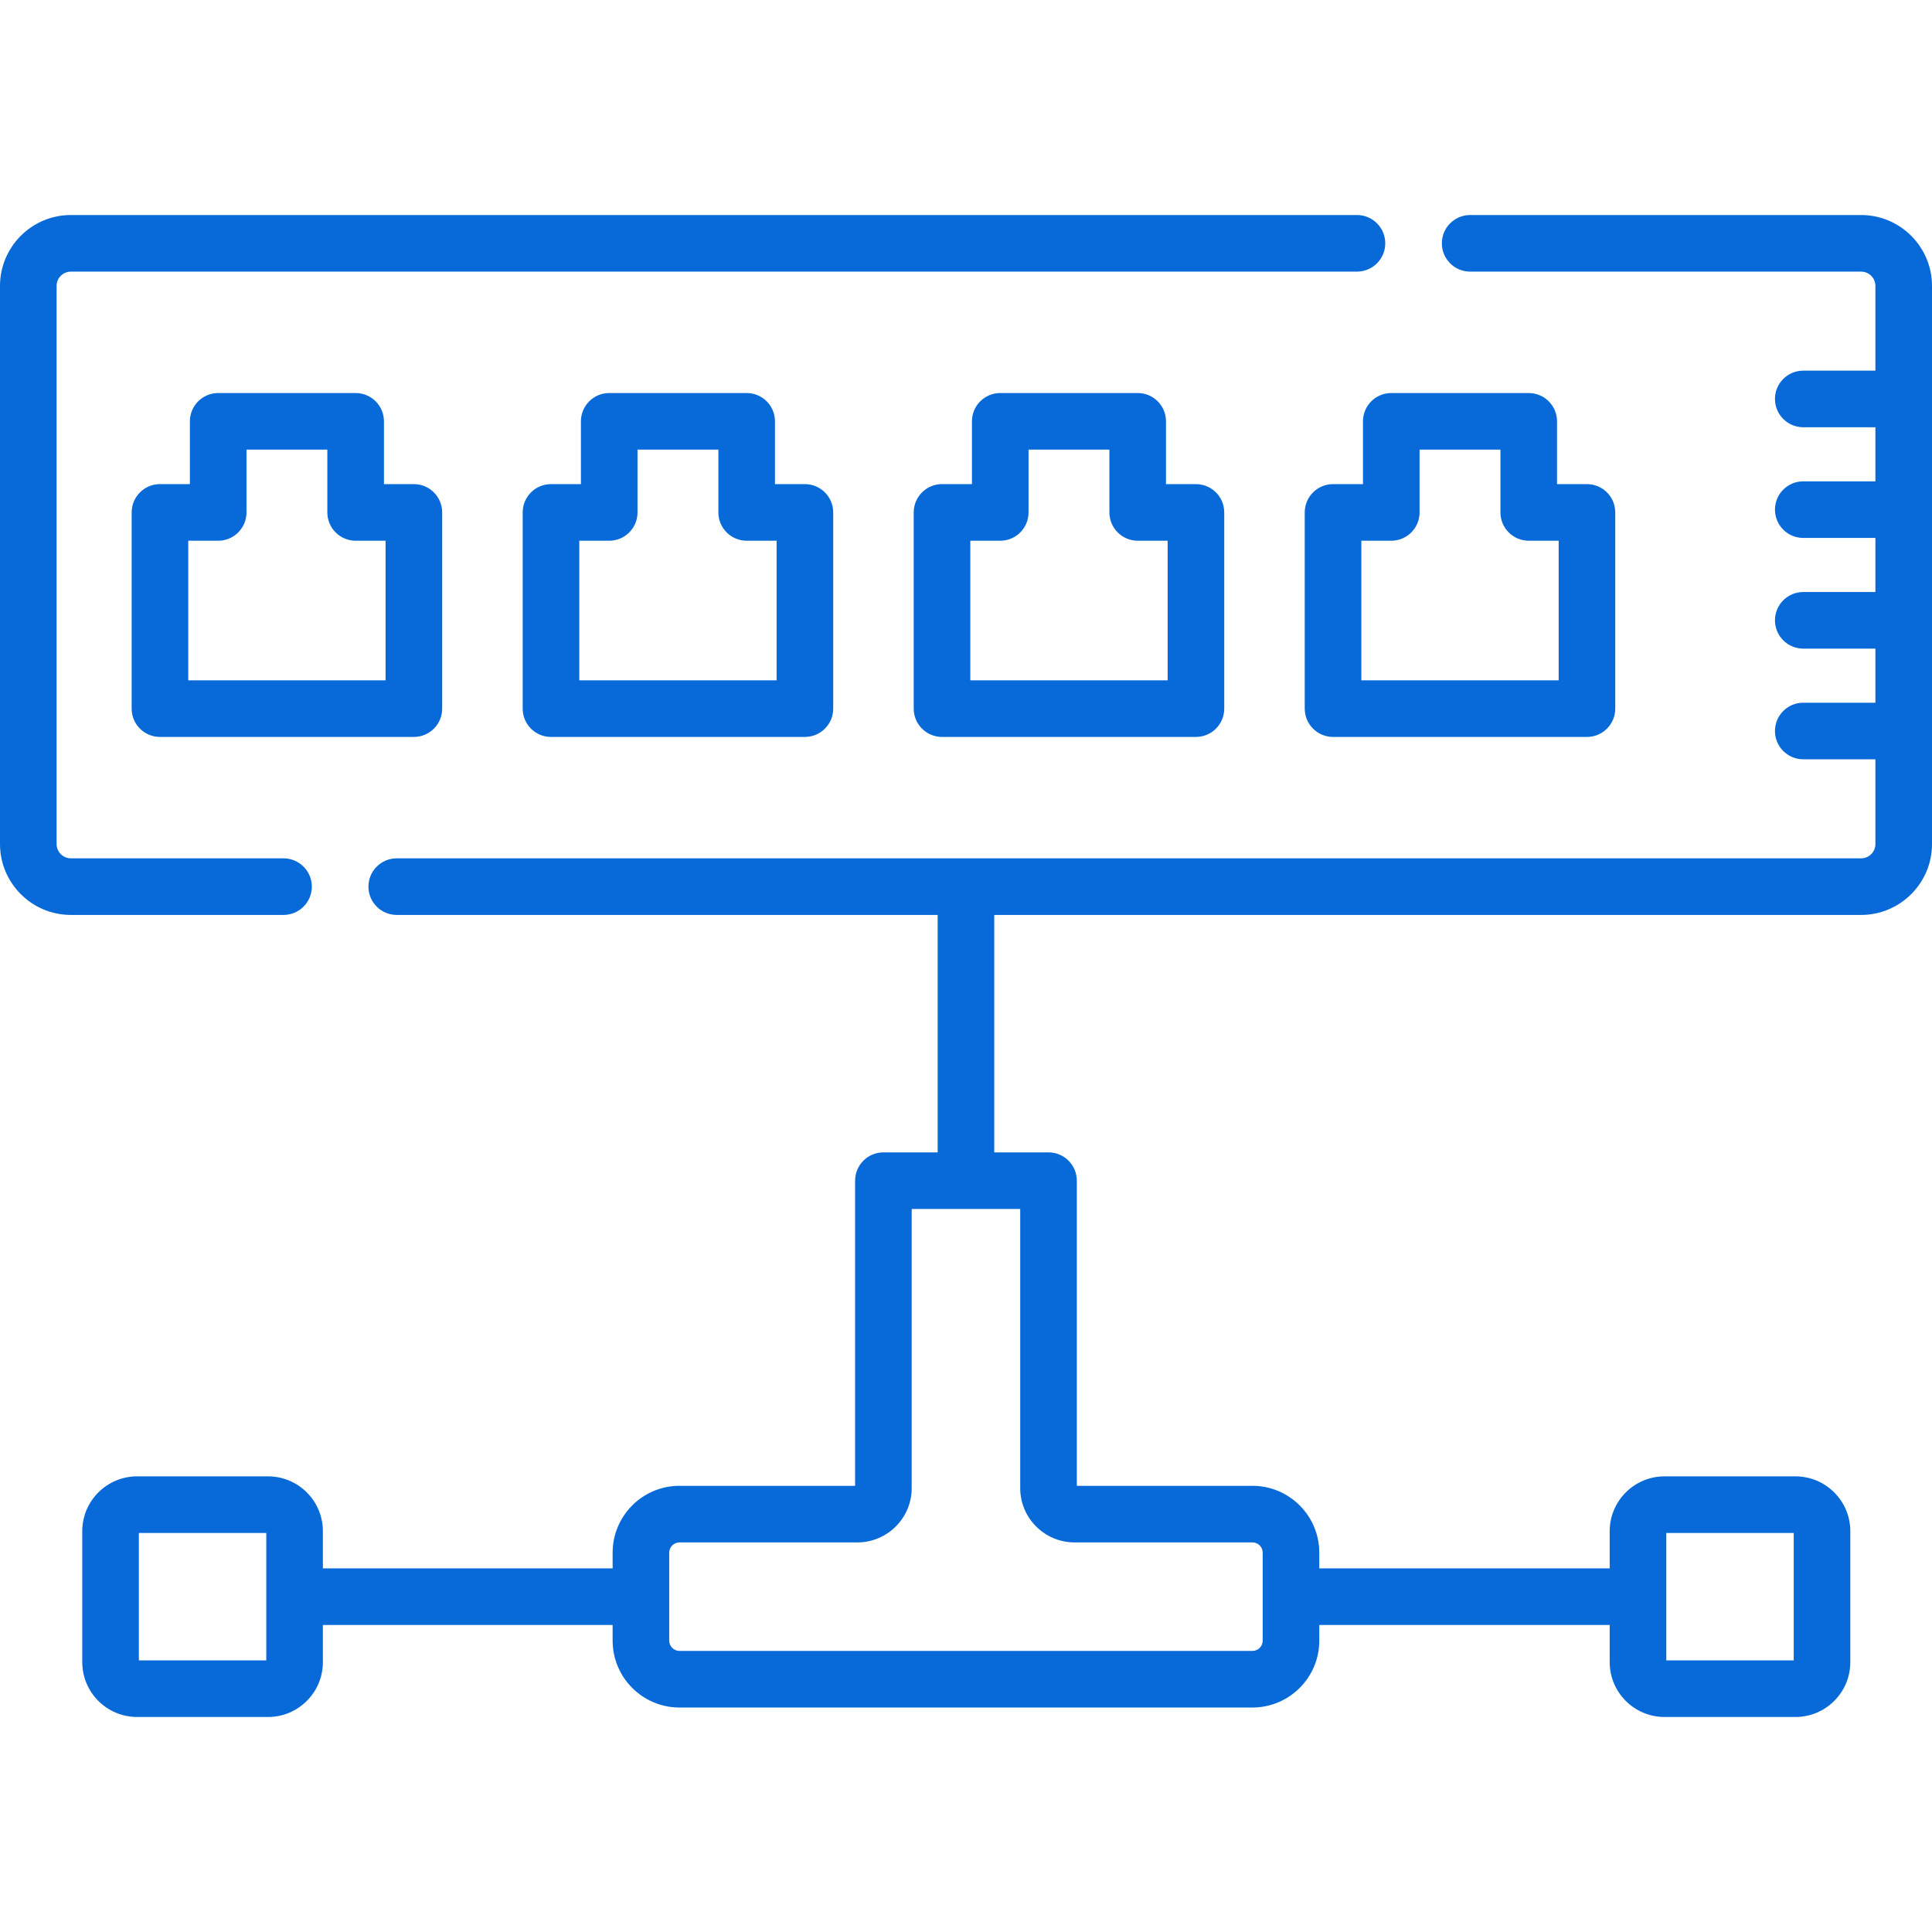
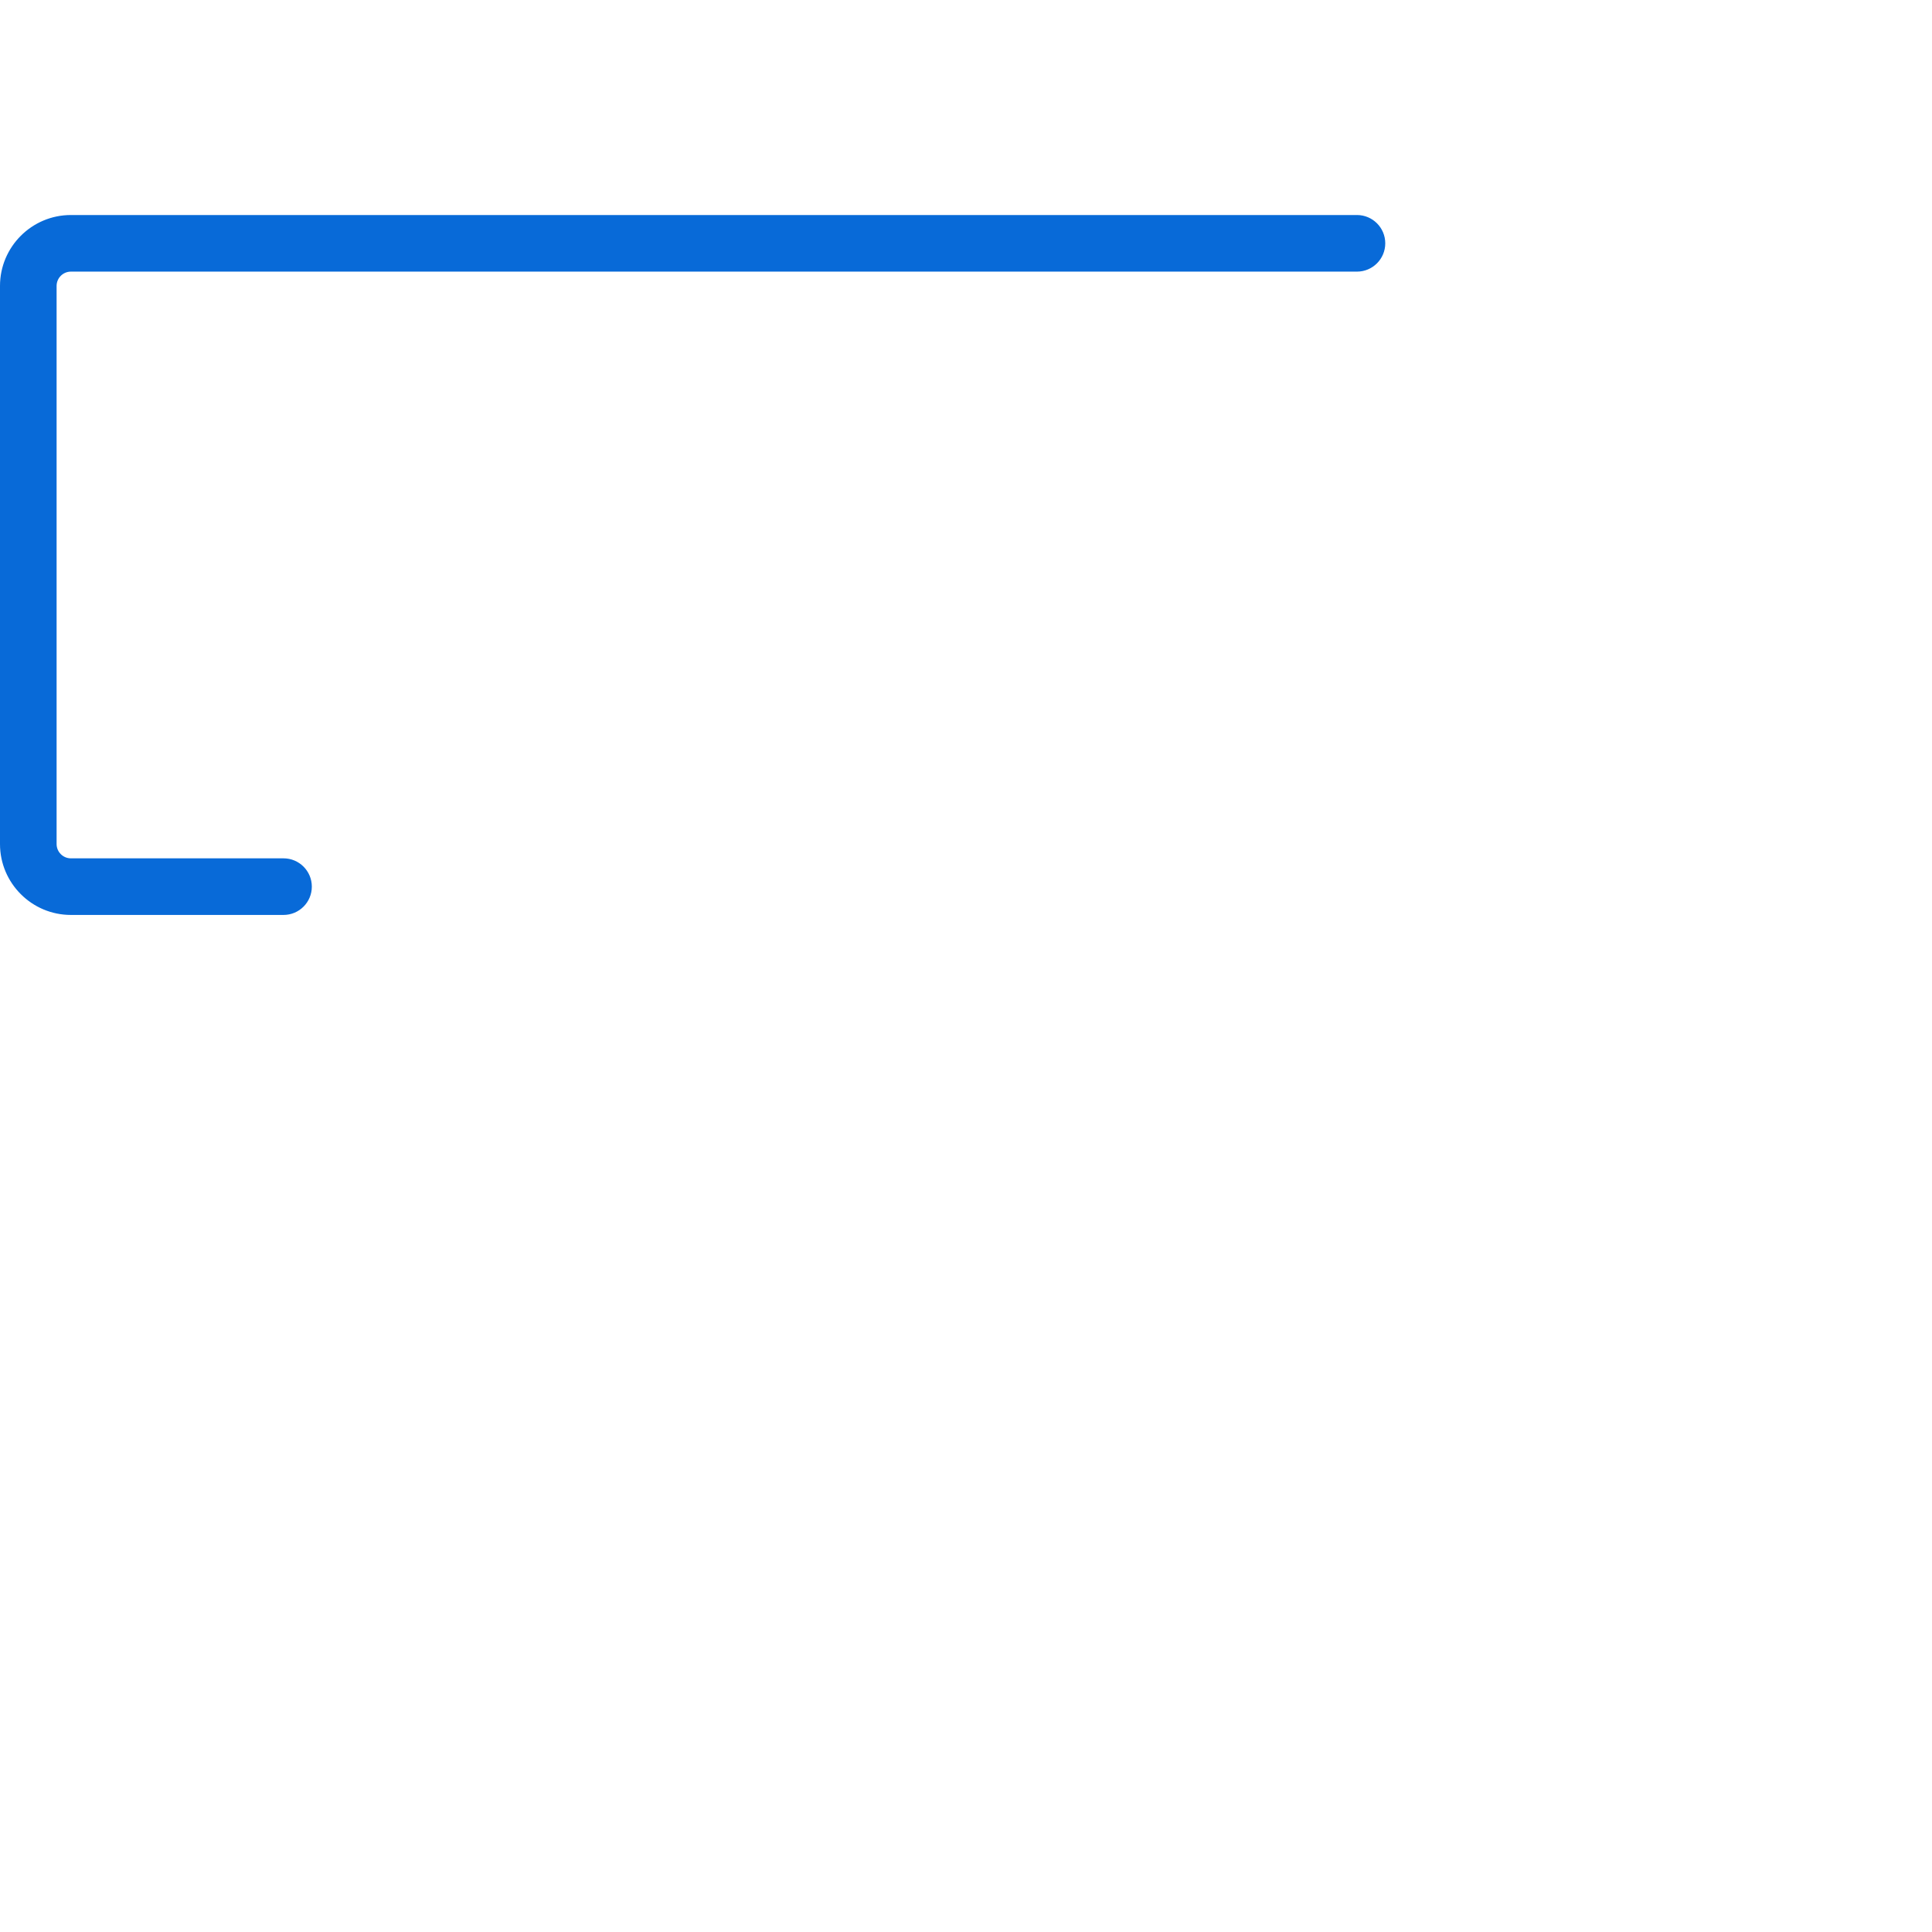
<svg xmlns="http://www.w3.org/2000/svg" id="Capa_1" enable-background="new 0 0 512 512" height="512px" viewBox="0 0 512 512" width="512px">
  <g>
    <g>
-       <path d="m493.213 56.983h-103.604c-4.142 0-7.5 3.358-7.5 7.5s3.358 7.5 7.5 7.5h103.604c2.088 0 3.787 1.699 3.787 3.787v22.456h-19.117c-4.142 0-7.5 3.358-7.5 7.5s3.358 7.5 7.5 7.5h19.117v14.333h-19.117c-4.142 0-7.5 3.358-7.5 7.5s3.358 7.5 7.5 7.5h19.117v14.333h-19.117c-4.142 0-7.5 3.358-7.5 7.5s3.358 7.5 7.5 7.5h19.117v14.333h-19.117c-4.142 0-7.5 3.358-7.5 7.5s3.358 7.5 7.5 7.5h19.117v22.456c0 2.088-1.699 3.787-3.787 3.787h-388.076c-4.142 0-7.5 3.358-7.5 7.5s3.358 7.5 7.5 7.5h143.352v62.925h-14.378c-4.142 0-7.5 3.358-7.5 7.5v80.863h-46.538c-9.772 0-17.722 7.95-17.722 17.722v4.156h-76.785v-9.857c0-8.01-6.516-14.526-14.526-14.526h-34.714c-8.01 0-14.526 6.516-14.526 14.526v34.714c0 8.01 6.516 14.526 14.526 14.526h34.714c8.01 0 14.526-6.516 14.526-14.526v-9.857h76.784v4.156c0 9.772 7.95 17.722 17.722 17.722h151.832c9.772 0 17.722-7.95 17.722-17.722v-4.156h76.958v9.857c0 8.01 6.517 14.526 14.526 14.526h34.714c8.01 0 14.526-6.516 14.526-14.526v-34.714c0-8.01-6.516-14.526-14.526-14.526h-34.714c-8.01 0-14.526 6.516-14.526 14.526v9.857h-76.958v-4.156c0-9.772-7.95-17.722-17.722-17.722h-46.538v-80.863c0-4.142-3.358-7.5-7.5-7.5h-14.378v-62.925h229.724c10.359 0 18.787-8.428 18.787-18.787v-147.911c.001-10.359-8.427-18.787-18.786-18.787zm-422.647 383.034h-33.766v-33.766h33.766zm371.019-33.766h33.766v33.766h-33.766zm-156.825 2.505h47.145c1.501 0 2.722 1.221 2.722 2.722v23.311c0 1.501-1.221 2.722-2.722 2.722h-151.833c-1.501 0-2.722-1.221-2.722-2.722v-23.311c0-1.501 1.221-2.722 2.722-2.722h47.145c7.936 0 14.393-6.457 14.393-14.394v-73.969h28.756v73.969c.001 7.937 6.458 14.394 14.394 14.394z" data-original="#000000" class="active-path" data-old_color="#000000" fill="#086AD8" />
      <path d="m82.637 234.968c0-4.142-3.358-7.5-7.5-7.5h-56.35c-2.088 0-3.787-1.699-3.787-3.787v-147.911c0-2.088 1.699-3.787 3.787-3.787h340.822c4.142 0 7.5-3.358 7.5-7.5s-3.358-7.5-7.5-7.5h-340.822c-10.359 0-18.787 8.428-18.787 18.787v147.912c0 10.359 8.428 18.787 18.787 18.787h56.351c4.141-.001 7.499-3.359 7.499-7.501z" data-original="#000000" class="active-path" data-old_color="#000000" fill="#086AD8" />
-       <path d="m94.25 104.158h-36.427c-4.142 0-7.5 3.358-7.5 7.5v16.639h-7.932c-4.142 0-7.5 3.358-7.5 7.5v51.997c0 4.142 3.358 7.5 7.5 7.5h67.291c4.142 0 7.5-3.358 7.5-7.5v-51.997c0-4.142-3.358-7.5-7.5-7.5h-7.932v-16.639c0-4.142-3.358-7.5-7.5-7.5zm7.932 39.139v36.997h-52.291v-36.997h7.932c4.142 0 7.5-3.358 7.5-7.5v-16.639h21.427v16.639c0 4.142 3.358 7.5 7.5 7.5z" data-original="#000000" class="active-path" data-old_color="#000000" fill="#086AD8" />
-       <path d="m197.877 104.158h-36.427c-4.142 0-7.5 3.358-7.5 7.5v16.639h-7.932c-4.142 0-7.5 3.358-7.5 7.5v51.997c0 4.142 3.358 7.5 7.5 7.5h67.291c4.142 0 7.5-3.358 7.5-7.5v-51.997c0-4.142-3.358-7.5-7.5-7.5h-7.932v-16.639c0-4.142-3.358-7.5-7.5-7.5zm7.932 39.139v36.997h-52.291v-36.997h7.932c4.142 0 7.5-3.358 7.5-7.5v-16.639h21.427v16.639c0 4.142 3.358 7.5 7.5 7.5z" data-original="#000000" class="active-path" data-old_color="#000000" fill="#086AD8" />
-       <path d="m301.502 104.158h-36.427c-4.142 0-7.5 3.358-7.5 7.5v16.639h-7.932c-4.142 0-7.5 3.358-7.5 7.5v51.997c0 4.142 3.358 7.5 7.5 7.5h67.291c4.142 0 7.5-3.358 7.5-7.5v-51.997c0-4.142-3.358-7.5-7.5-7.5h-7.933v-16.639c.001-4.142-3.356-7.5-7.499-7.5zm7.933 39.139v36.997h-52.292v-36.997h7.932c4.142 0 7.5-3.358 7.5-7.5v-16.639h21.427v16.639c0 4.142 3.358 7.5 7.5 7.5z" data-original="#000000" class="active-path" data-old_color="#000000" fill="#086AD8" />
-       <path d="m405.129 104.158h-36.427c-4.142 0-7.5 3.358-7.5 7.5v16.639h-7.932c-4.142 0-7.5 3.358-7.5 7.5v51.997c0 4.142 3.358 7.5 7.5 7.5h67.291c4.142 0 7.5-3.358 7.5-7.5v-51.997c0-4.142-3.358-7.5-7.5-7.5h-7.932v-16.639c0-4.142-3.358-7.5-7.5-7.5zm7.932 39.139v36.997h-52.291v-36.997h7.932c4.142 0 7.5-3.358 7.5-7.5v-16.639h21.427v16.639c0 4.142 3.358 7.5 7.5 7.5z" data-original="#000000" class="active-path" data-old_color="#000000" fill="#086AD8" />
    </g>
  </g>
</svg>